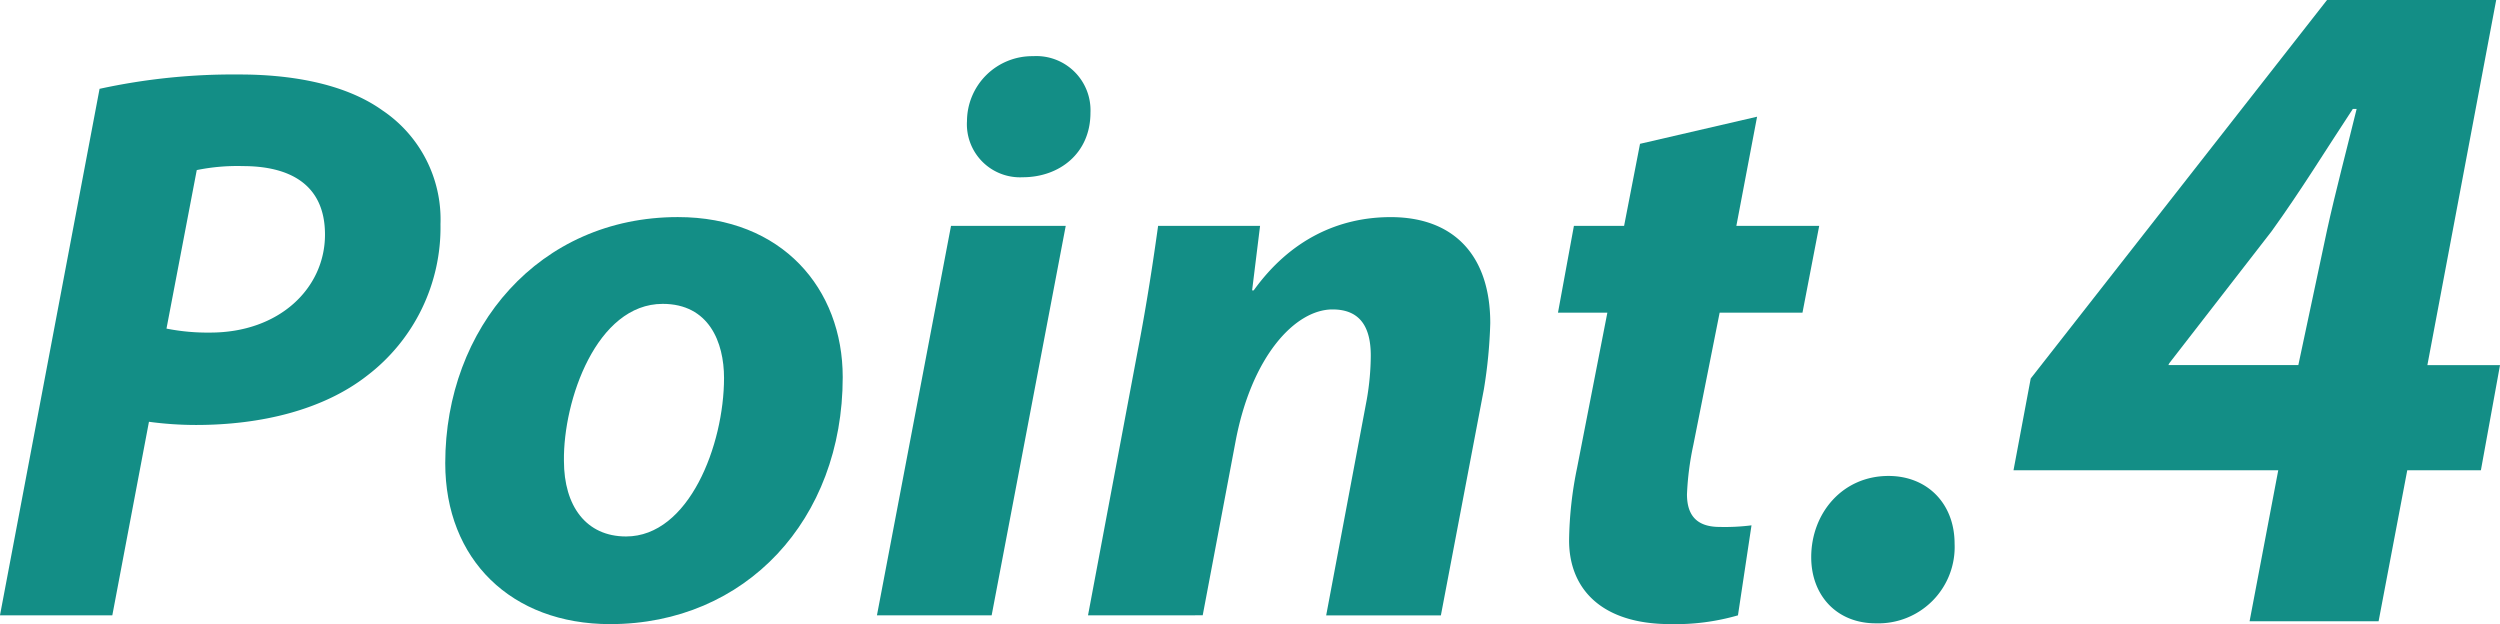
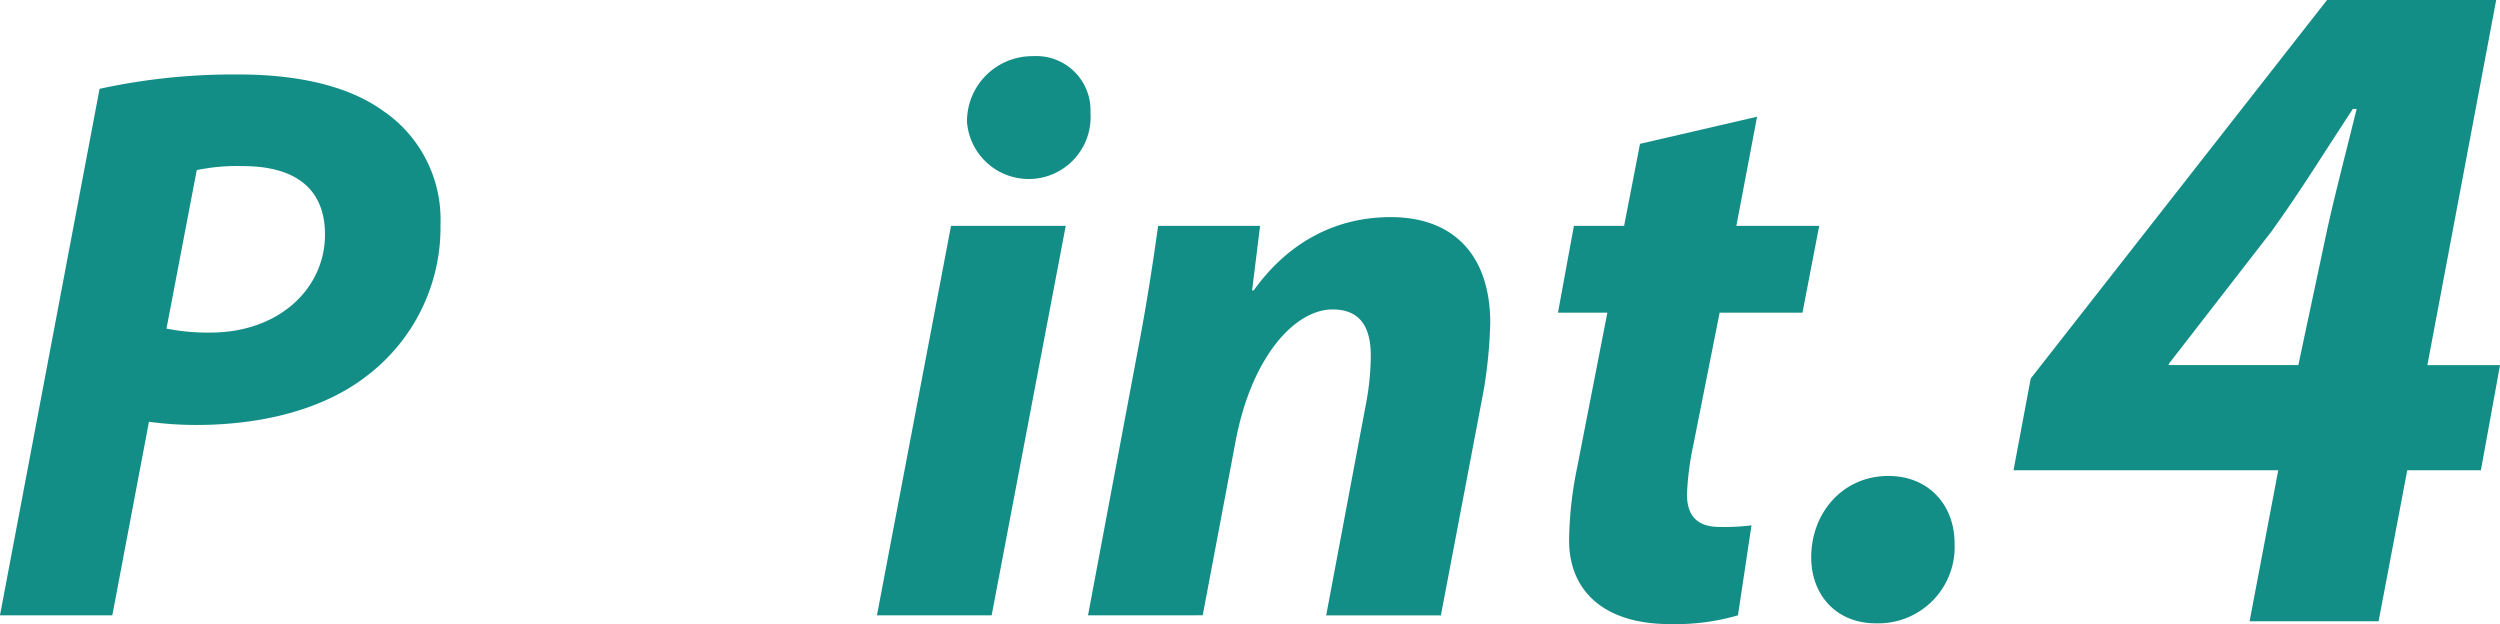
<svg xmlns="http://www.w3.org/2000/svg" width="280.401" height="70" viewBox="0 0 280.401 70">
  <defs>
    <style>.a{fill:#138e86;}</style>
  </defs>
  <g transform="translate(-3036.4 -850.799)">
    <path class="a" d="M3047.567,860.762a70.391,70.391,0,0,1,15.725-1.608c5.36,0,11.614.893,15.992,4.02a14.729,14.729,0,0,1,6.521,12.776,20.9,20.9,0,0,1-8.219,16.974c-4.913,3.842-11.882,5.54-19.208,5.54a39.47,39.47,0,0,1-5.271-.358l-4.11,21.71h-12.6Zm7.506,26.892a23.611,23.611,0,0,0,4.913.447c7.772,0,12.865-5,12.865-10.989,0-5.808-4.2-7.684-9.2-7.684a22.77,22.77,0,0,0-5.182.447Z" />
-     <path class="a" d="M3130.92,893.1c0,15.992-10.9,27.7-26.087,27.7-11.078,0-18.494-7.237-18.494-18.047,0-15.188,10.542-27.606,26.088-27.606C3124.13,875.146,3130.92,883.186,3130.92,893.1Zm-31.269,9.381c0,5.092,2.5,8.488,6.968,8.488,7.058,0,10.989-10.274,10.989-17.779,0-4.021-1.7-8.309-6.879-8.309C3103.314,884.884,3099.562,895.694,3099.651,902.484Z" />
-     <path class="a" d="M3134.758,919.816l8.309-43.687h12.866l-8.309,43.687Zm10.1-55.391a7.317,7.317,0,0,1,7.415-7.326,6.073,6.073,0,0,1,6.433,6.343c0,4.556-3.485,7.237-7.594,7.237A5.955,5.955,0,0,1,3144.854,864.425Z" />
+     <path class="a" d="M3134.758,919.816l8.309-43.687h12.866l-8.309,43.687Zm10.1-55.391a7.317,7.317,0,0,1,7.415-7.326,6.073,6.073,0,0,1,6.433,6.343A5.955,5.955,0,0,1,3144.854,864.425Z" />
    <path class="a" d="M3158.432,919.816l5.539-29.482c1.072-5.539,1.788-10.363,2.323-14.2h11.436l-.893,7.236h.178c4.11-5.718,9.559-8.219,15.367-8.219,7.147,0,11.167,4.378,11.167,11.882a54.713,54.713,0,0,1-.714,7.415l-4.825,25.373h-12.865L3189.7,895.6a29.444,29.444,0,0,0,.447-4.914c0-3.037-1.071-5.181-4.288-5.181-4.2,0-9.112,5.271-10.9,14.92l-3.662,19.386Z" />
    <path class="a" d="M3233.475,863.889l-2.324,12.24h9.292l-1.876,9.737h-9.291l-2.949,14.832a32.515,32.515,0,0,0-.715,5.538c0,2.145.894,3.664,3.664,3.664a23.9,23.9,0,0,0,3.573-.179l-1.519,10.095a25.248,25.248,0,0,1-7.593.983c-7.684,0-11.347-3.931-11.347-9.38a42.338,42.338,0,0,1,.893-8.13l3.4-17.423h-5.539l1.787-9.737h5.629l1.786-9.2Z" />
    <path class="a" d="M3239.547,913.294c0-4.913,3.484-9.112,8.666-9.112,4.378,0,7.415,3.127,7.415,7.593a8.563,8.563,0,0,1-8.845,8.935C3242.406,920.71,3239.547,917.583,3239.547,913.294Z" />
    <path class="a" d="M3288.715,920.478l3.216-16.937h-29.694l1.93-10.291L3297.4,850.8h18.974l-7.718,40.949h8.147l-2.144,11.793H3306.4l-3.216,16.937Zm5.467-28.73,3.216-15.114c.965-4.4,2.251-9.219,3.323-13.614h-.429c-3.108,4.716-5.788,9.111-9.111,13.721l-11.471,14.794-.106.213Z" />
  </g>
</svg>